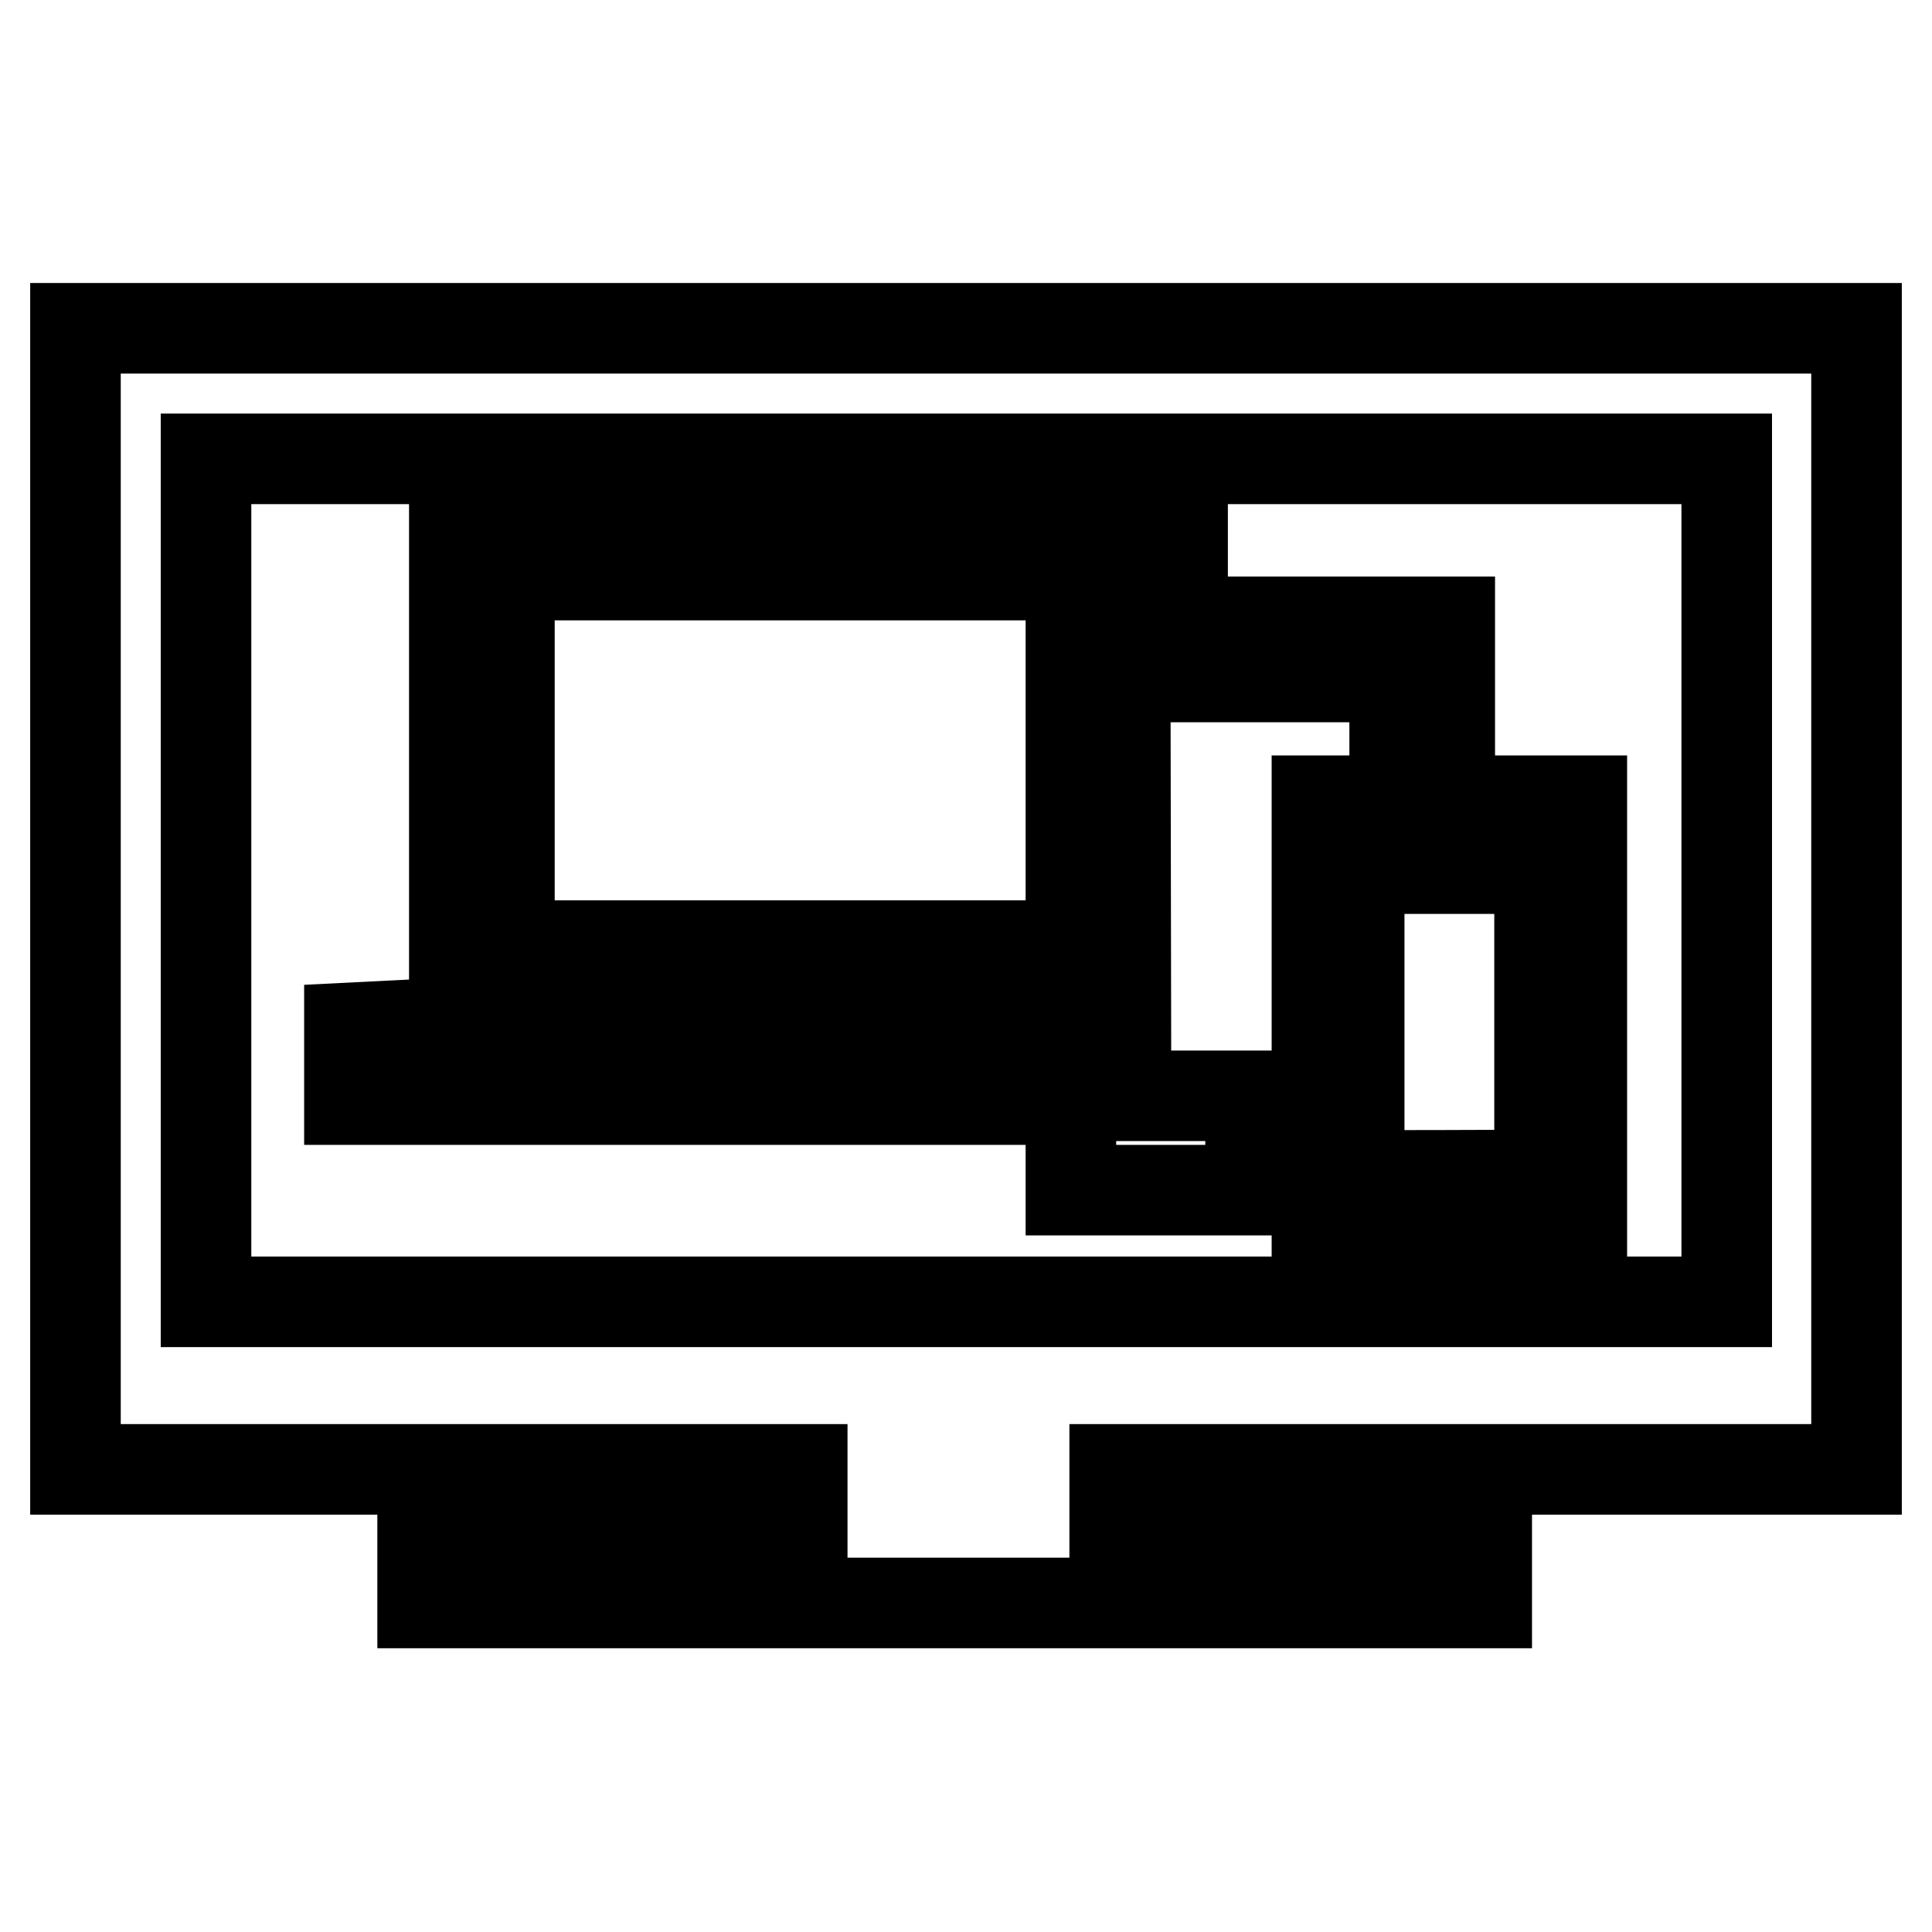
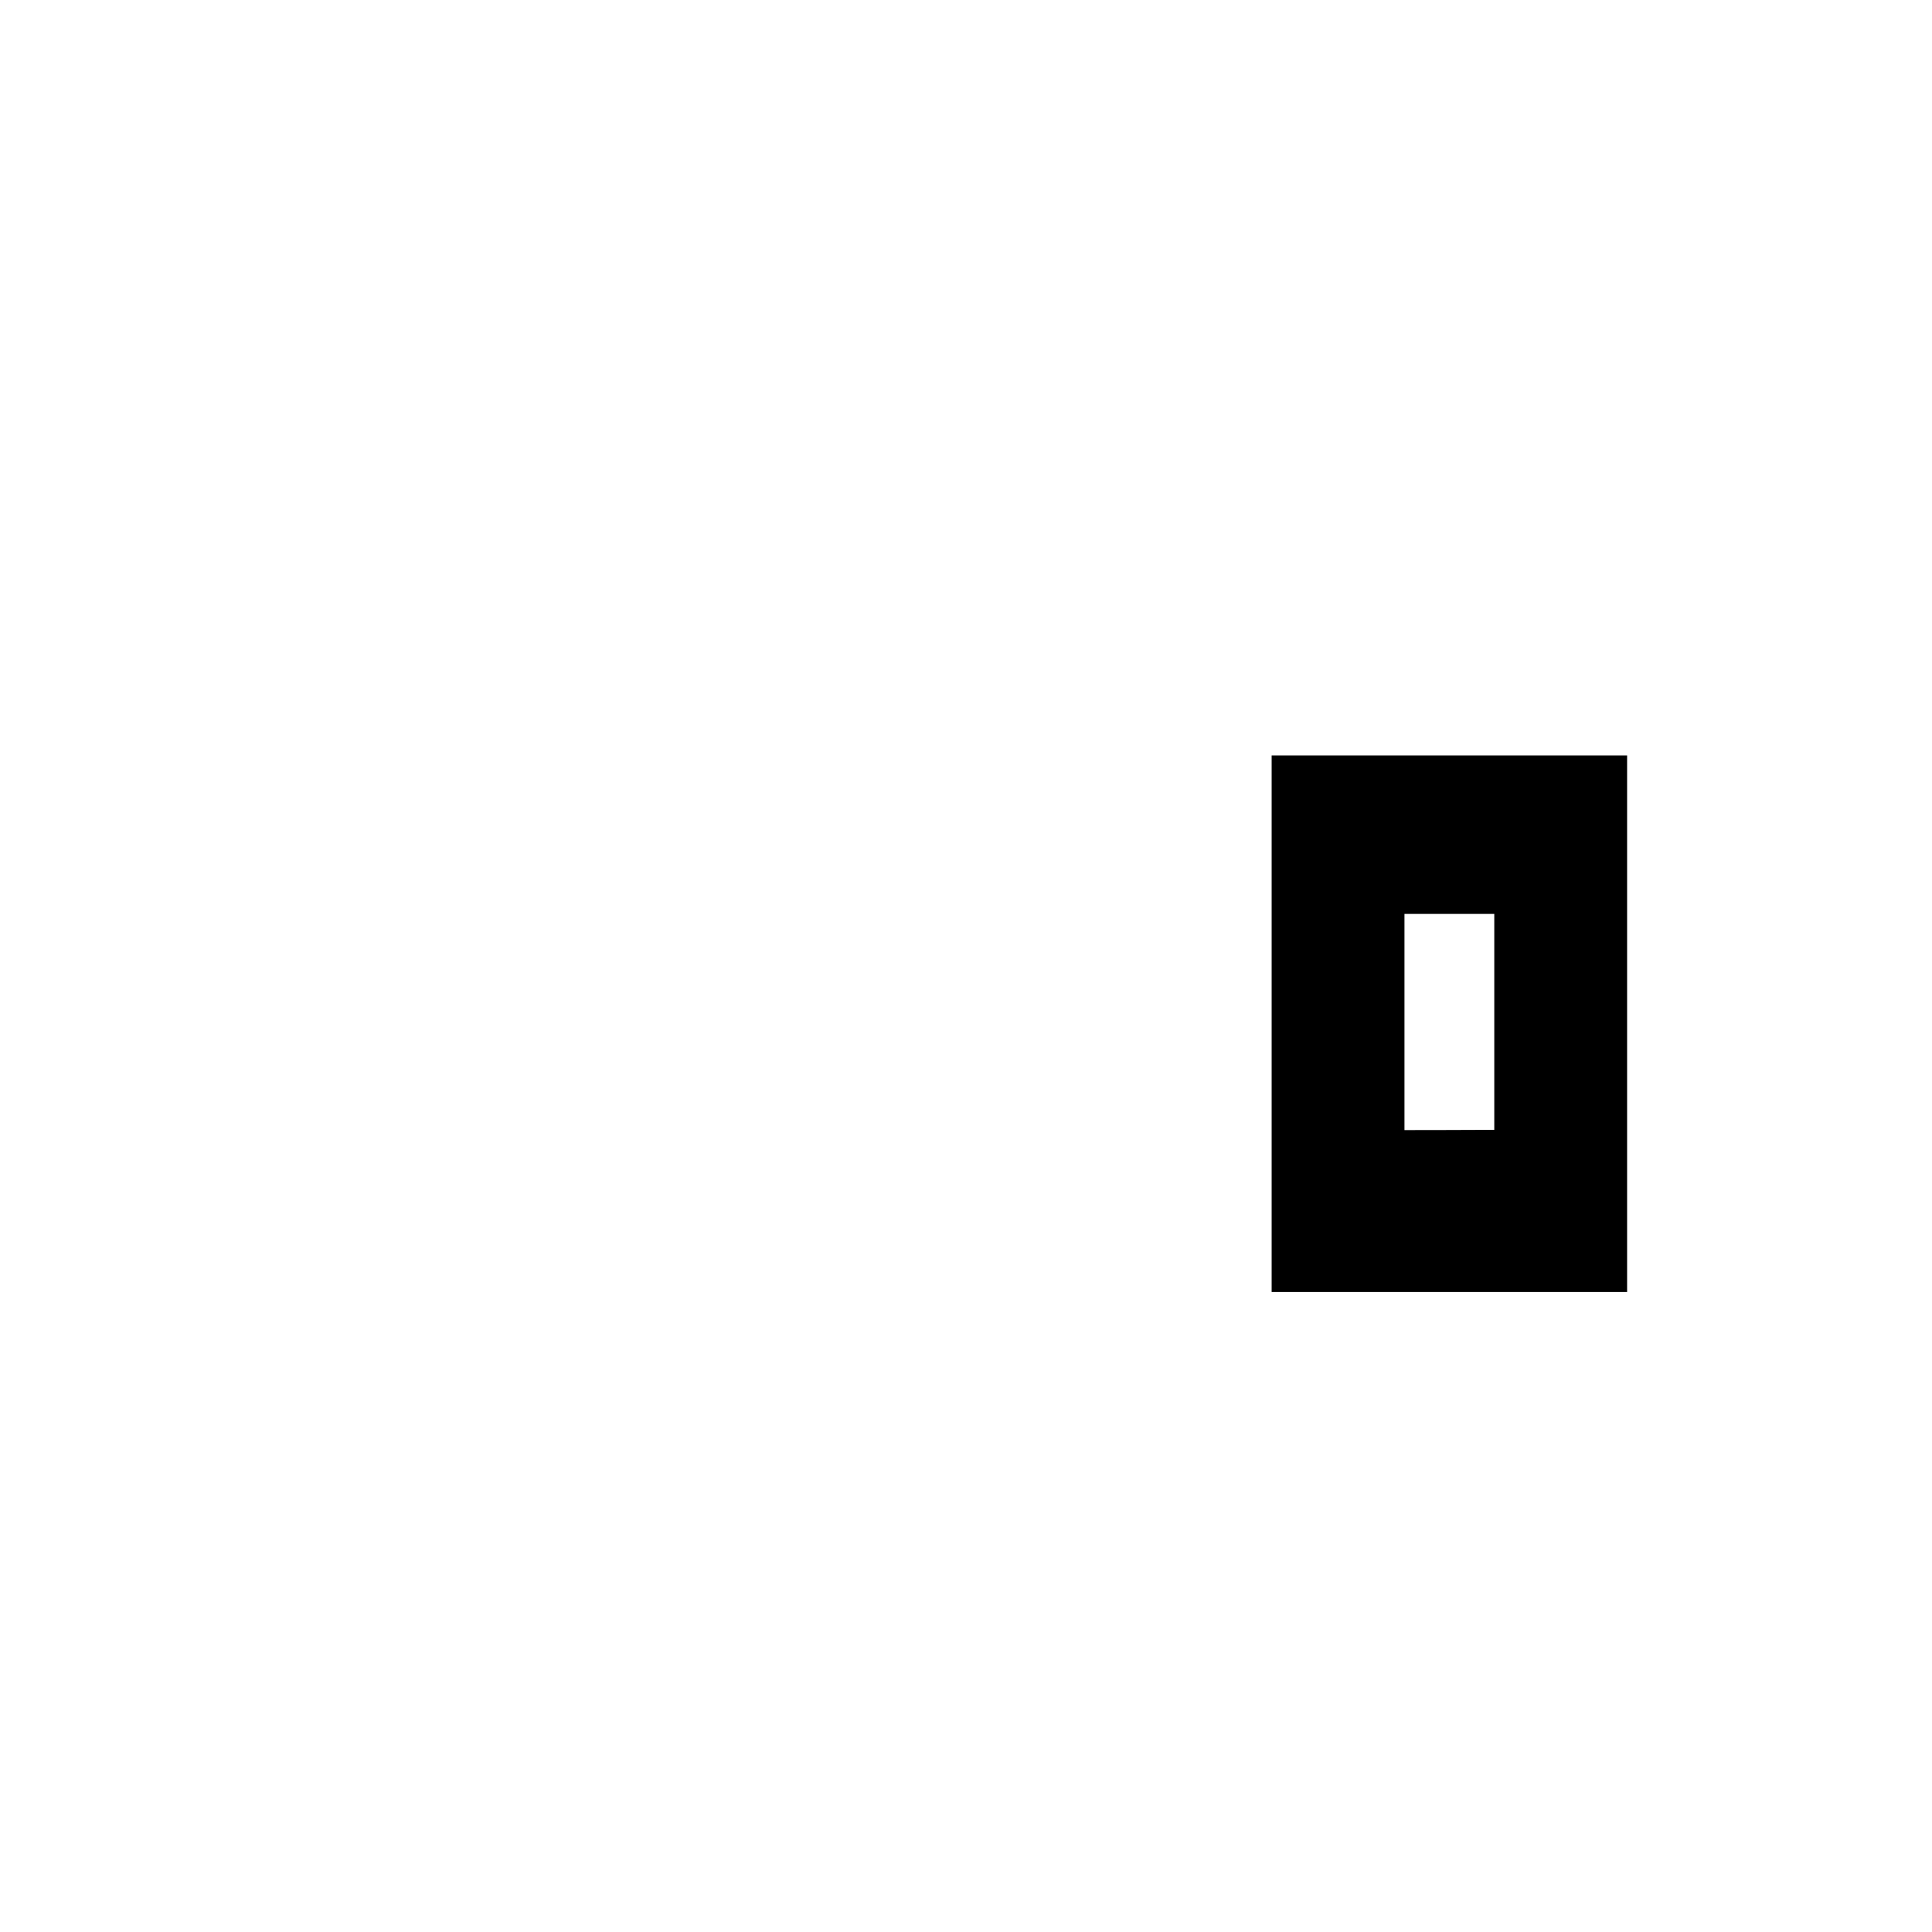
<svg xmlns="http://www.w3.org/2000/svg" version="1.1" x="0px" y="0px" viewBox="0 0 256 256" enable-background="new 0 0 256 256" xml:space="preserve">
  <g>
    <g>
      <g>
        <g id="Layer_68_6_">
          <g>
-             <path stroke-width="12" fill-opacity="0" stroke="#000000" d="M246,194.7V43.5H10v151.2h96.3v9.7H56v8h141v-8h-49.3v-9.7H246z M27.3,172.5V60.8h201.5v111.7H27.3L27.3,172.5z" />
-             <path stroke-width="12" fill-opacity="0" stroke="#000000" d="M107.1,135.5H60.2l-13.9,0.7v9.5h91.5v-10.3h-28L107.1,135.5L107.1,135.5z M122.1,141.8H93.2v-1.9h28.9V141.8z" />
-             <path stroke-width="12" fill-opacity="0" stroke="#000000" d="M67.5 76.2L149.5 76.2 149.5 78.5 156.7 78.5 156.7 69 60.2 69 60.2 132.6 137.8 132.6 137.8 125.3 67.5 125.3 z" />
-             <path stroke-width="12" fill-opacity="0" stroke="#000000" d="M149.1,89.7h35.7v13.1h7.3V82.4h-50.2v75.3h28.6v-6.2c0,1.3-1.1,2.4-2.4,2.4c-1.3,0-2.4-1.1-2.4-2.4c0-1.3,1.1-2.4,2.4-2.4c1.3,0,2.4,1.1,2.4,2.4v-6.3h-21.3L149.1,89.7L149.1,89.7z" />
            <path stroke-width="12" fill-opacity="0" stroke="#000000" d="M174.5,165.2h35.1v-59.1h-35.1V165.2z M192.5,162.6c-1.1,0-2-0.9-2-2c0-1.1,0.9-2,2-2s2,0.9,2,2C194.6,161.7,193.6,162.6,192.5,162.6z M192.9,108.5c0.5,0,0.8,0.4,0.8,0.8s-0.4,0.8-0.8,0.8c-0.5,0-0.8-0.4-0.8-0.8C192,108.9,192.4,108.5,192.9,108.5z M187.8,111.4h10.1v0.8h-10.1V111.4z M180.2,115.1H204v40.6c-9.1,0-19.3,0.1-23.9,0V115.1z" />
          </g>
        </g>
      </g>
      <g />
      <g />
      <g />
      <g />
      <g />
      <g />
      <g />
      <g />
      <g />
      <g />
      <g />
      <g />
      <g />
      <g />
      <g />
    </g>
  </g>
</svg>